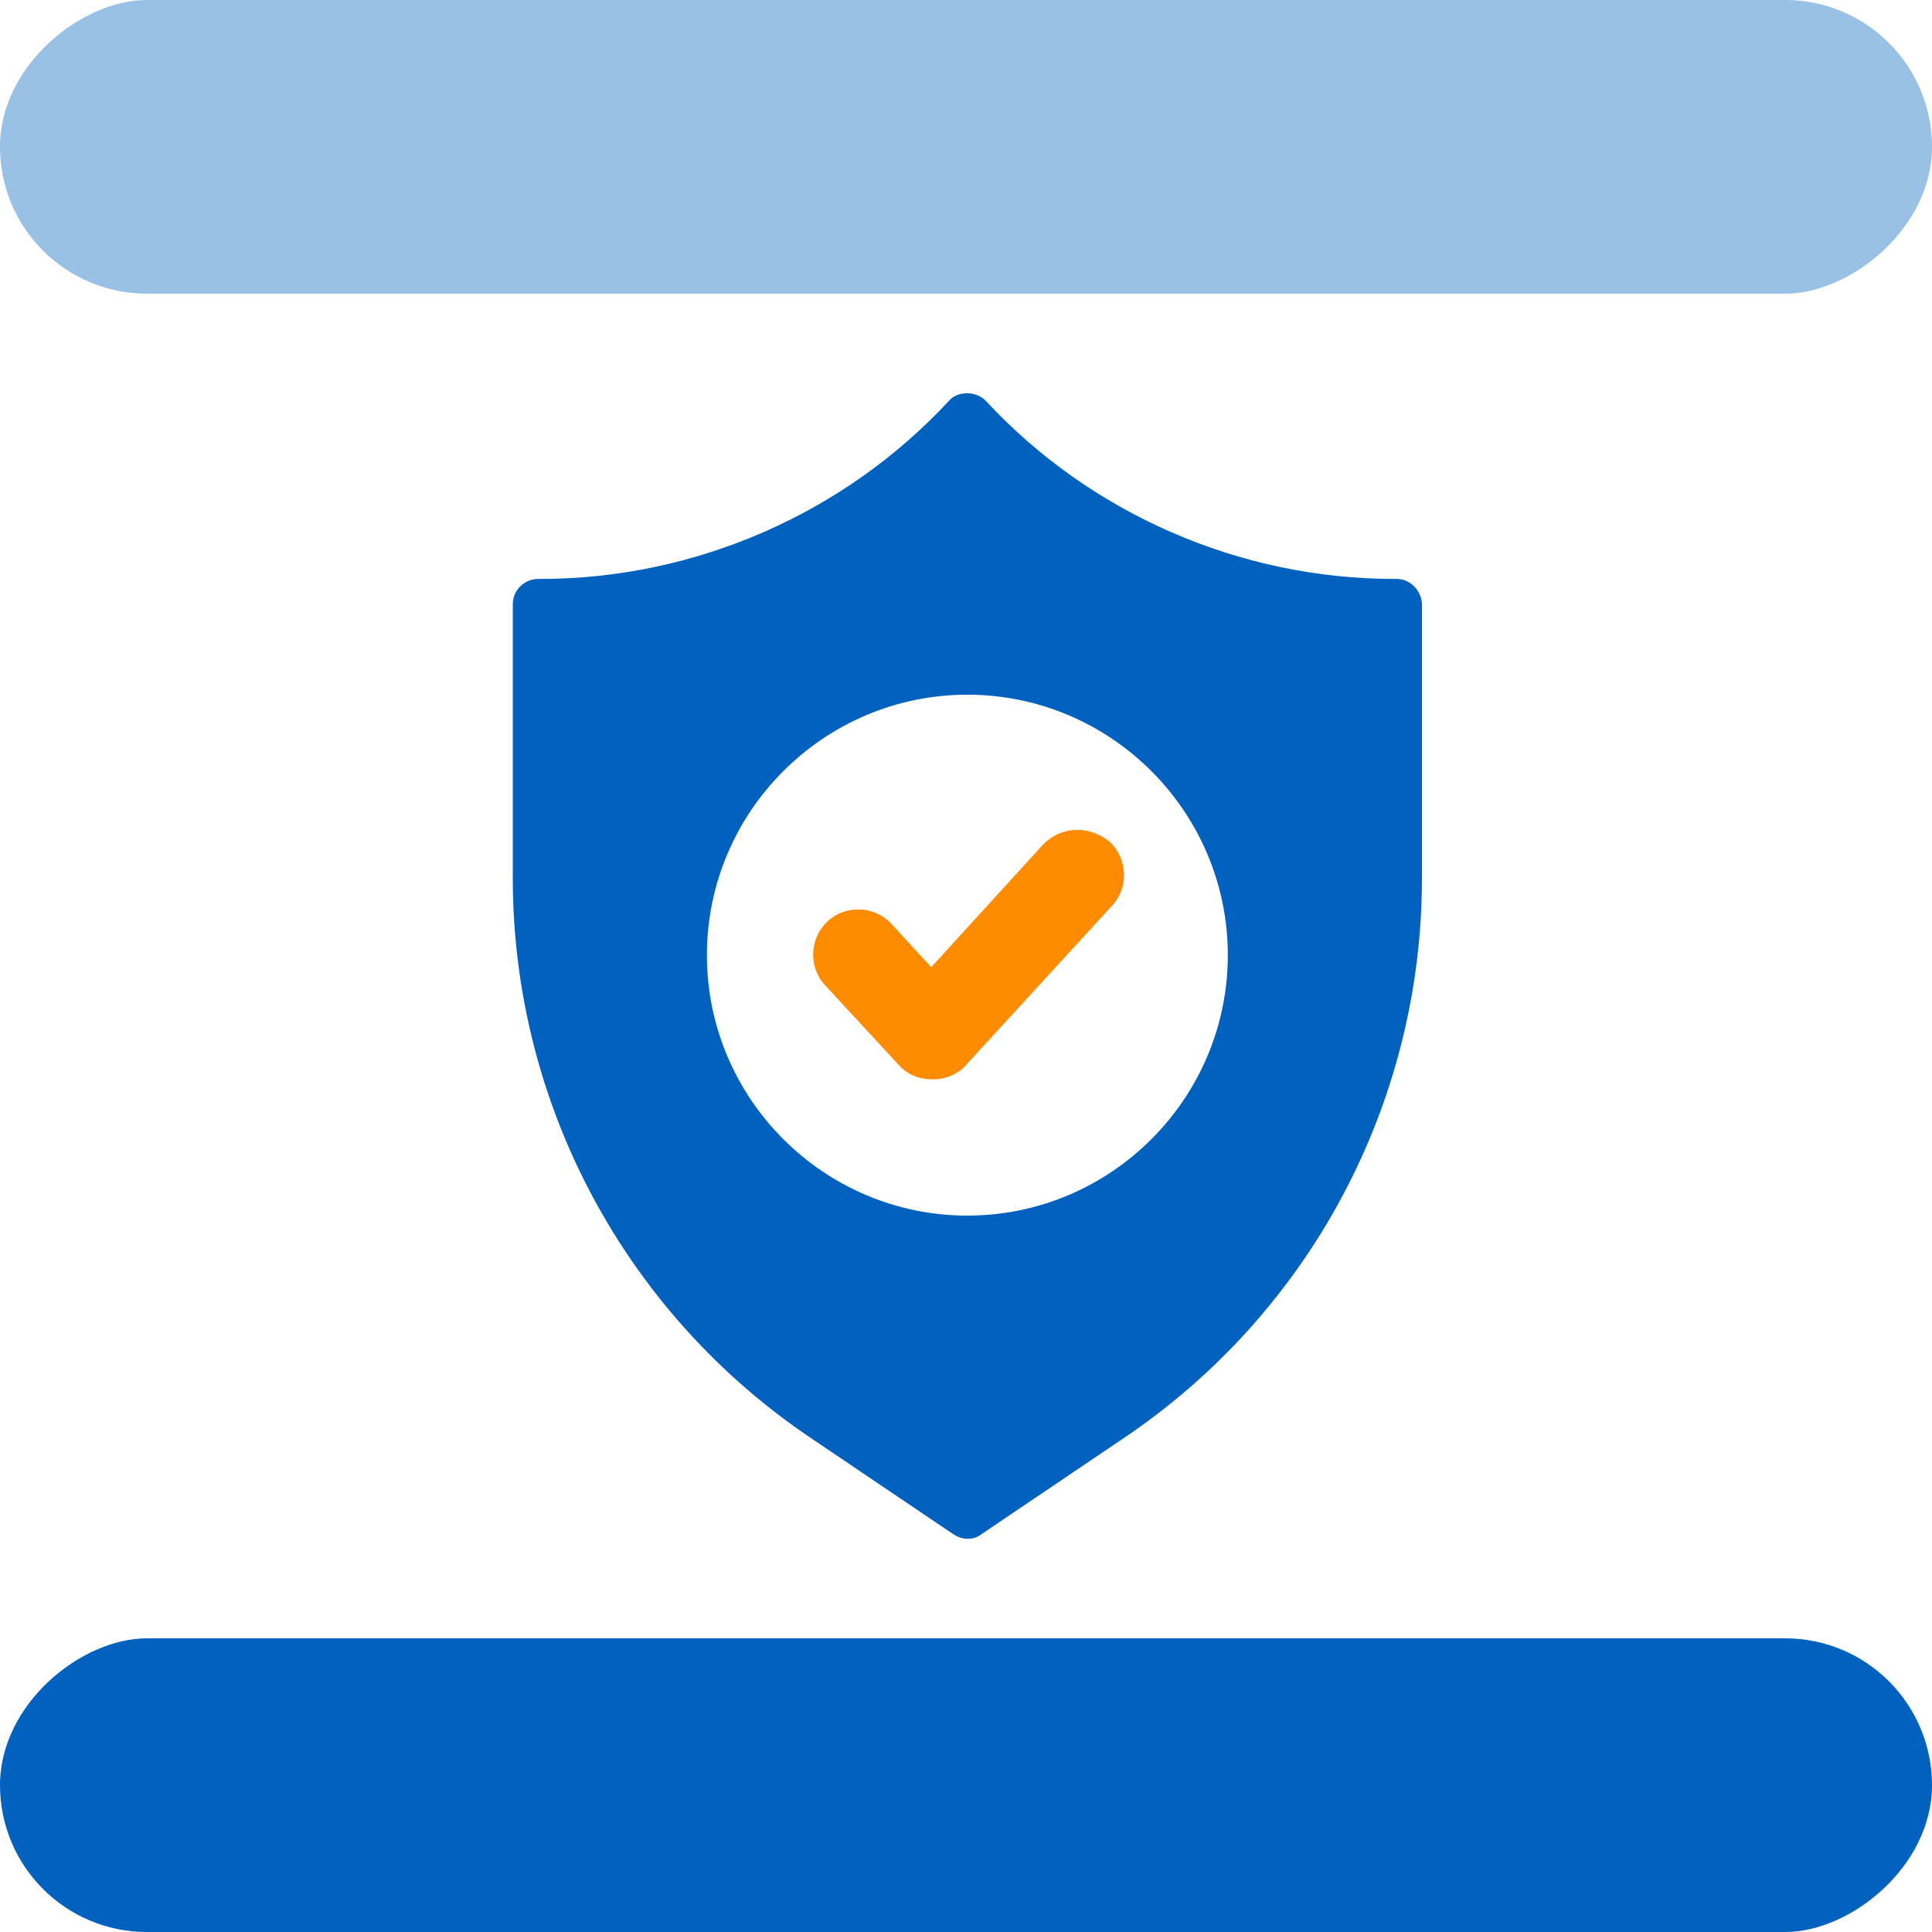
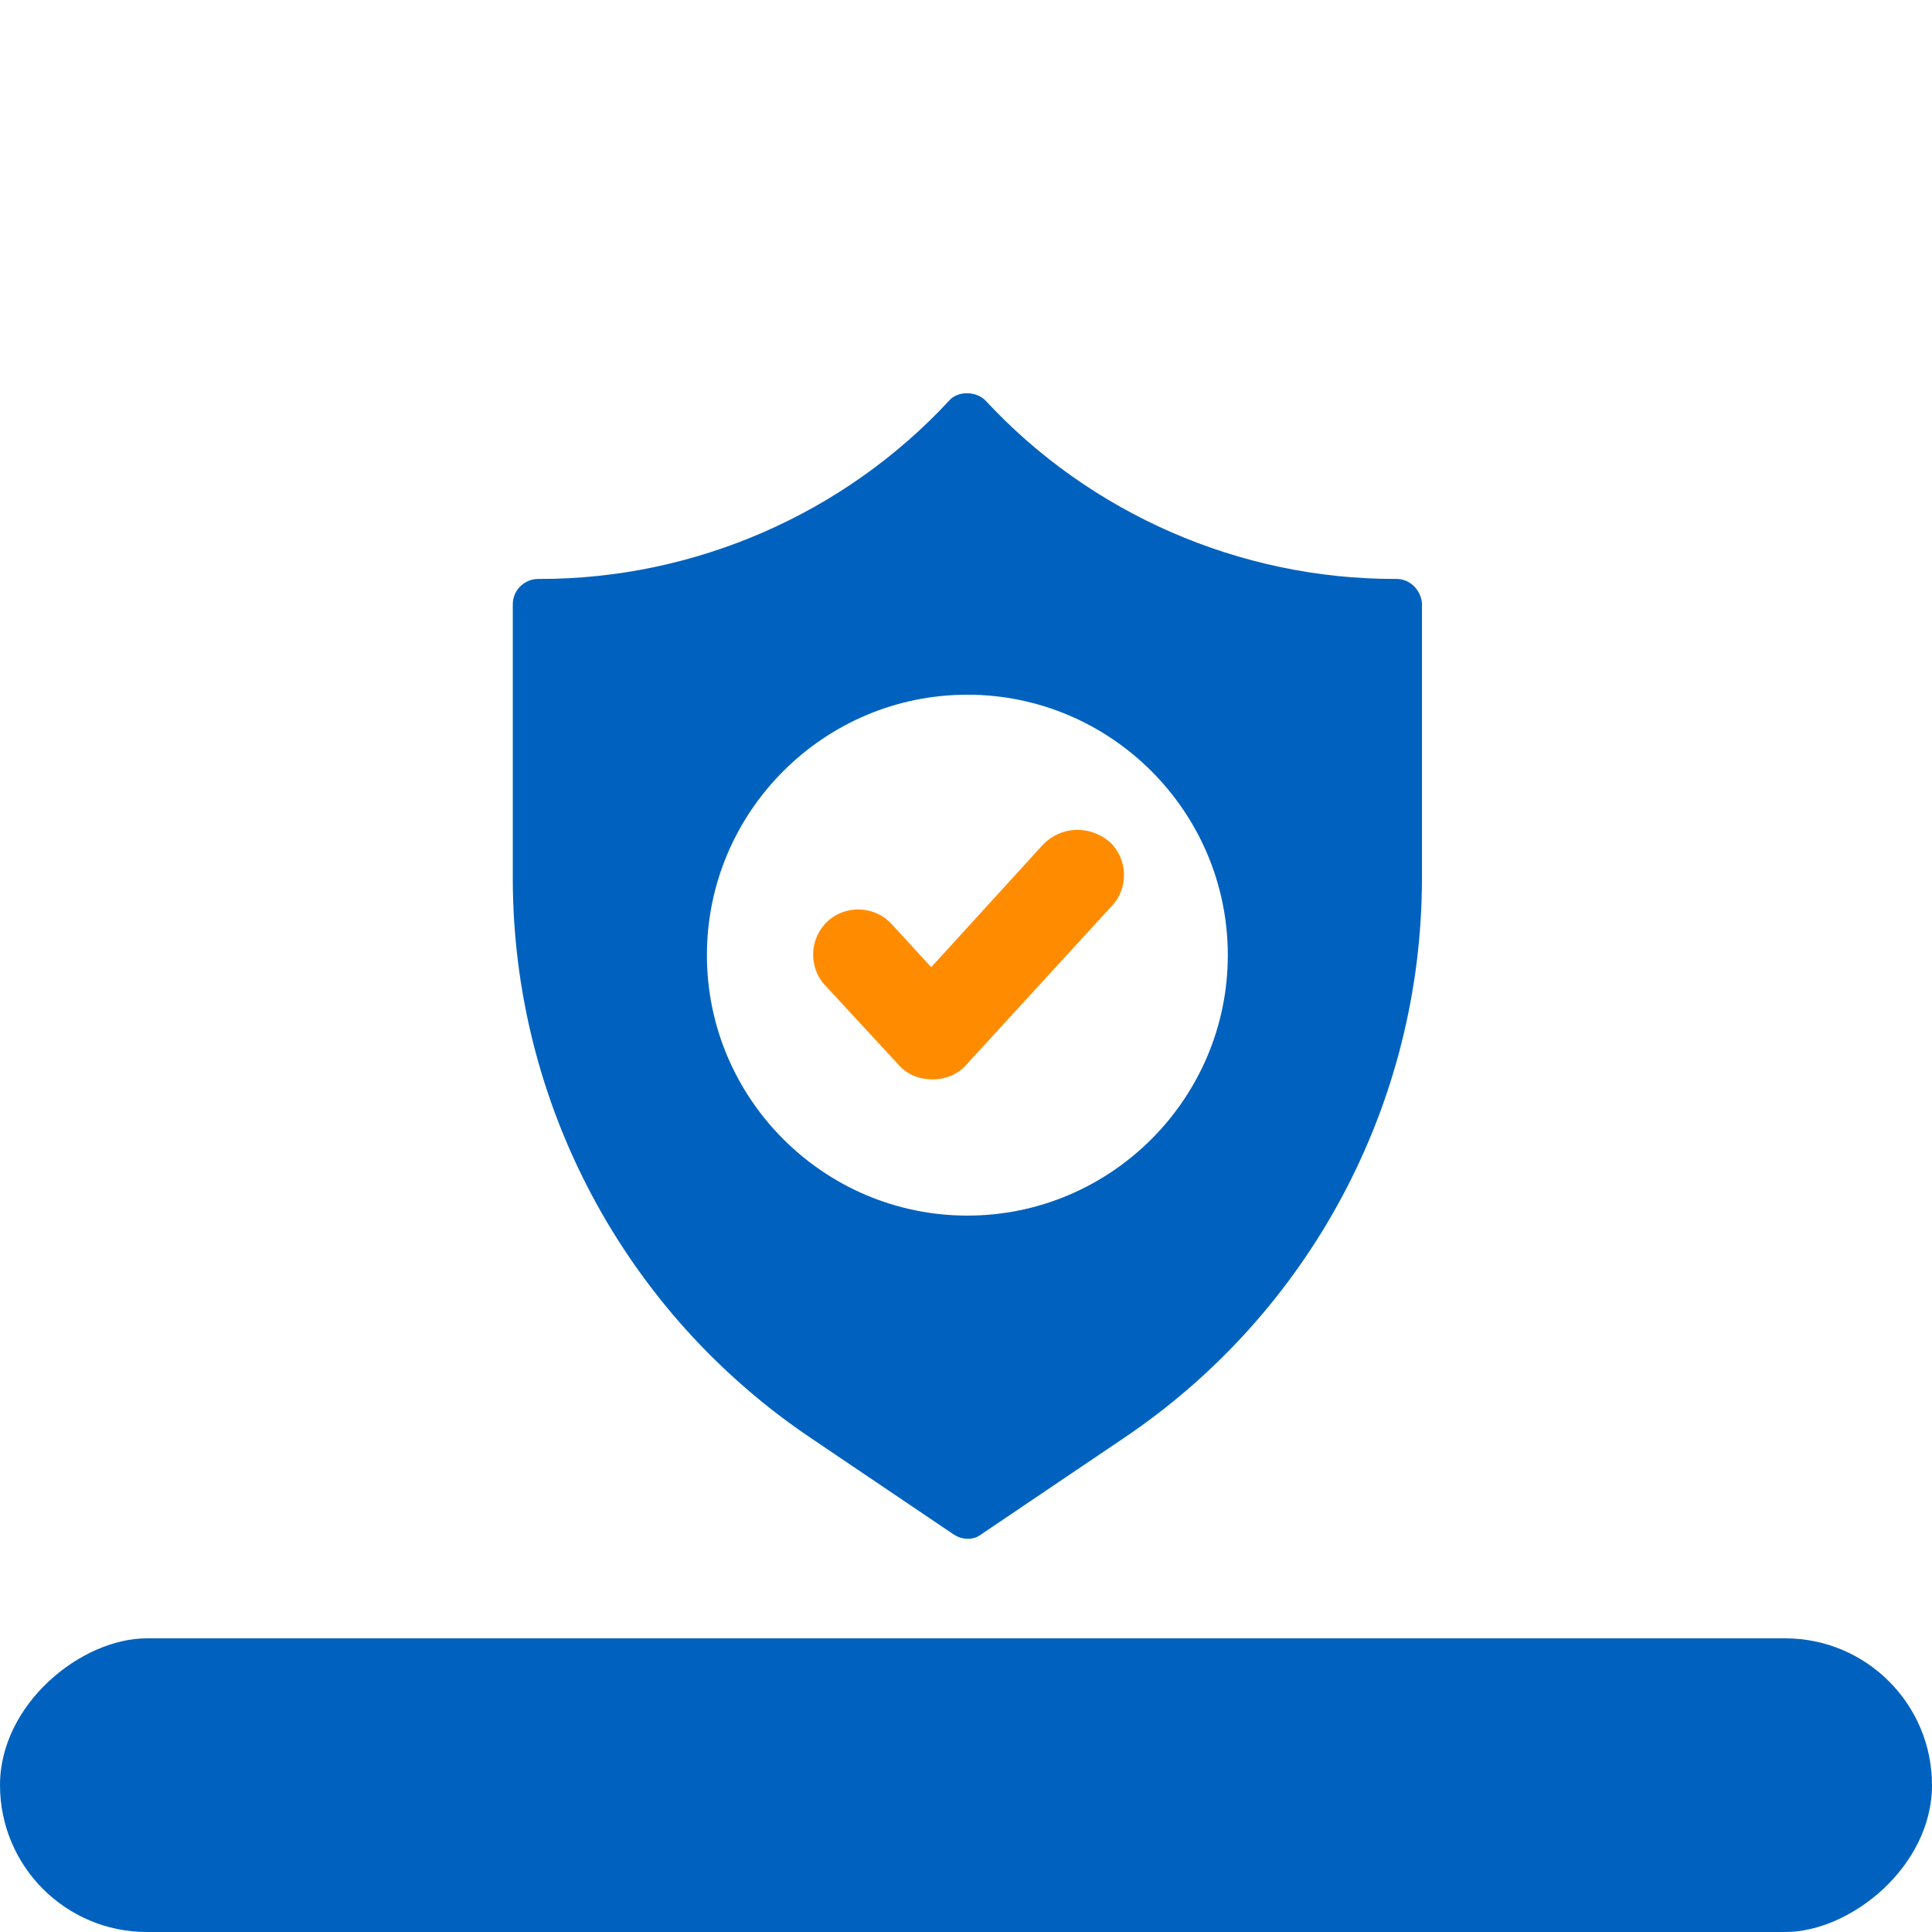
<svg xmlns="http://www.w3.org/2000/svg" width="125" height="125" viewBox="0 0 125 125" fill="none">
-   <rect y="19" width="19" height="125" rx="9.5" transform="rotate(-90 0 19)" fill="#0062BE" fill-opacity="0.4" />
  <rect y="125" width="19" height="125" rx="9.5" transform="rotate(-90 0 125)" fill="#0062BE" />
  <path d="M90.362 37.457H90.206C80.22 37.457 70.546 33.245 63.759 25.911C63.134 25.287 61.964 25.287 61.418 25.911C54.631 33.245 44.957 37.457 34.971 37.457H34.815C33.957 37.457 33.177 38.159 33.177 39.096V56.805C33.177 71.394 40.432 84.968 52.524 93.082L61.652 99.245C61.886 99.401 62.198 99.557 62.588 99.557C62.978 99.557 63.212 99.479 63.525 99.245L72.652 93.082C84.745 84.968 92 71.394 92 56.805V39.018C91.922 38.159 91.22 37.457 90.362 37.457ZM62.588 78.649C53.305 78.649 45.737 71.082 45.737 61.798C45.737 52.514 53.305 44.947 62.588 44.947C71.872 44.947 79.439 52.514 79.439 61.798C79.439 71.082 71.872 78.649 62.588 78.649Z" fill="#0062BE" />
  <path d="M67.504 54.621L60.248 62.578L57.674 59.77C56.581 58.599 54.709 58.521 53.539 59.614C52.369 60.706 52.291 62.578 53.383 63.748L58.142 68.897C58.688 69.521 59.468 69.834 60.326 69.834C61.184 69.834 61.964 69.521 62.511 68.897L71.95 58.599C73.043 57.429 72.965 55.557 71.794 54.465C70.468 53.372 68.674 53.45 67.504 54.621Z" fill="#FF8C00" />
</svg>